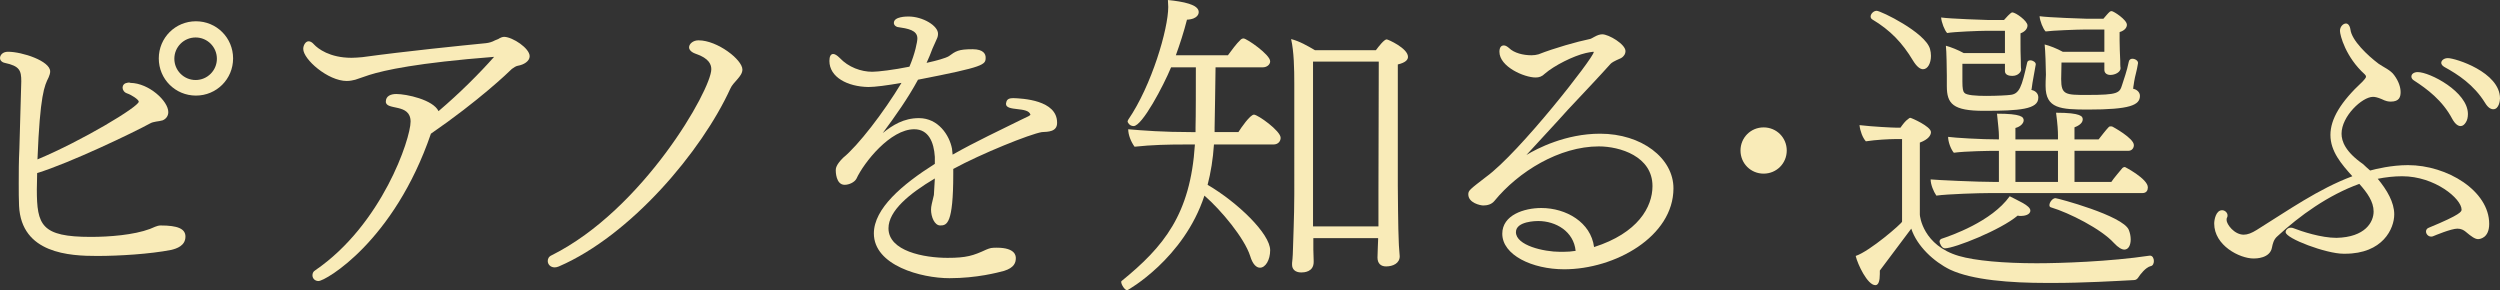
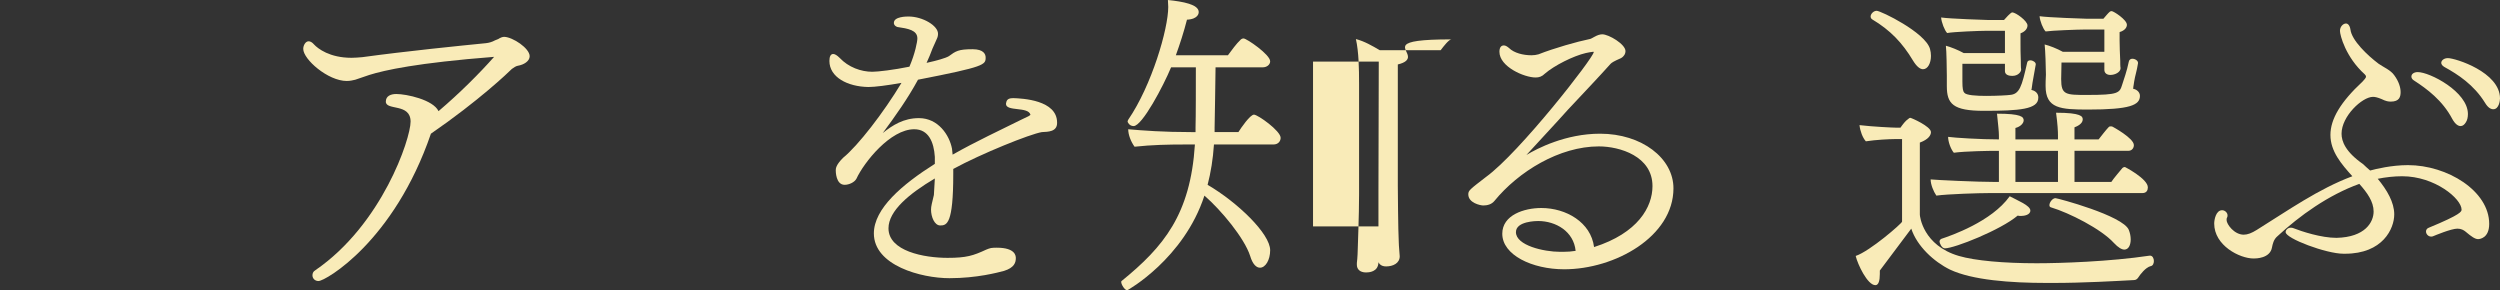
<svg xmlns="http://www.w3.org/2000/svg" version="1.1" id="レイヤー_1" x="0px" y="0px" width="393.652px" height="45.703px" viewBox="0 0 393.652 45.703" enable-background="new 0 0 393.652 45.703" xml:space="preserve">
  <rect x="0" y="0" width="393.652" height="45.703" fill="#333333" stroke="none" />
  <g>
-     <path fill="#F9EBB8" d="M26.952,39.352c-3.35,0.65-8.151,0.95-11.651,0.95c-4.3,0-11.951-0.35-12.301-7.9   c-0.05-1.05-0.05-2.25-0.05-3.55c0-1.65,0-3.45,0.1-5.4c0.3-10.201,0.3-10.5,0.3-10.65c0-1.7-0.25-2.4-2.6-2.9   C0.25,9.8,0,9.451,0,9.15c0-0.45,0.4-1,1.25-1c2.25,0,6.65,1.45,6.65,3.1c0,0.3-0.1,0.6-0.25,0.95C7,13.5,6.3,14.901,5.9,25.102   c7.05-2.95,15.951-8.301,15.951-9.101c0-0.3-1.1-1.05-1.85-1.3c-0.45-0.15-0.7-0.55-0.7-0.9s0.25-0.7,0.7-0.75   c0.1-0.05,0.2-0.05,0.3-0.05c0.05,0,0.15,0,0.25,0.05c2.9,0.05,5.95,2.85,5.95,4.6c0,0.65-0.4,1.1-0.9,1.3   c-0.65,0.2-1.4,0.15-2,0.5c-2.55,1.4-12.551,6.2-17.751,7.8c0,0.95-0.05,1.8-0.05,2.55c0,5.65,0.7,7.5,8.5,7.5   c2.9,0,6.75-0.3,9.301-1.25c0.55-0.2,1.1-0.55,1.7-0.55c2.65,0,3.9,0.5,3.9,1.75C29.202,38.702,27.802,39.152,26.952,39.352z    M30.852,15.051c-3.25,0-5.85-2.6-5.85-5.85c0-3.25,2.6-5.851,5.85-5.851c3.25,0,5.851,2.6,5.851,5.851   C36.702,12.451,34.102,15.051,30.852,15.051z M30.802,5.9c-1.85,0-3.35,1.5-3.35,3.35s1.5,3.35,3.35,3.35s3.35-1.5,3.35-3.35   S32.652,5.9,30.802,5.9z" />
    <path fill="#F9EBB8" d="M83.402,8.851c0,0.8-0.95,1.35-1.85,1.5c-0.3,0.05-0.6,0.25-0.95,0.5c-0.6,0.6-5.2,5-12.75,10.201   c-5.8,16.951-16.601,23.201-17.701,23.201c-0.55,0-0.95-0.4-0.95-0.9c0-0.3,0.1-0.6,0.45-0.8c10.5-7.2,15.001-20.701,15.001-23.401   c0-2.95-3.9-1.7-3.9-3.15c0-0.9,0.8-1.2,1.65-1.2c1.6,0,5.801,0.9,6.65,2.7c3.351-2.85,6.451-5.95,8.751-8.551   C65.651,9.9,60.55,11.051,58.15,11.801l-2.2,0.75c-0.4,0.1-0.85,0.2-1.35,0.2c-2.95,0-6.851-3.4-6.851-5.05   c0-0.55,0.35-1.2,0.85-1.2c0.25,0,0.55,0.15,0.85,0.5c0.6,0.65,2.45,2.1,5.9,2.1c0.55,0,1.1-0.05,1.7-0.1   C64,8.05,72.451,7.2,76.501,6.8c0.5-0.05,1-0.2,1.45-0.45l0.5-0.2c0.3-0.2,0.65-0.35,0.95-0.35   C80.751,5.85,83.402,7.6,83.402,8.851z" />
-     <path fill="#F9EBB8" d="M116.901,10.951c0,1.1-1.45,1.95-1.9,3c-4.5,9.851-15.651,23.102-27.001,28.002   c-0.25,0.1-0.45,0.15-0.65,0.15c-0.7,0-1.1-0.5-1.1-1c0-0.35,0.15-0.7,0.6-0.9c14.451-7.2,25.152-26.102,25.152-29.302   c0-0.65-0.25-1.7-2.5-2.45c-0.7-0.25-1-0.65-1-1c0-0.55,0.65-1.1,1.45-1.1h0.05C112.951,6.35,116.901,9.4,116.901,10.951z" />
    <path fill="#F9EBB8" d="M166.452,19.351c0,1.4-1.4,1.4-2.4,1.45c-1.851,0.3-9.551,3.4-13.951,5.8c0,0.3,0,0.55,0,0.85   c0,7.8-1,8.05-2.05,8.05c-0.9,0-1.45-1.35-1.45-2.5c0-0.5,0.15-1.05,0.45-2.3c0.05-0.9,0.1-1.75,0.15-2.6   c-4.05,2.4-7.3,5.1-7.3,7.851c0,3.6,5.6,4.65,9.3,4.65c3,0,4.05-0.35,6.101-1.3c0.25-0.1,0.5-0.2,0.75-0.25   c0.3-0.05,0.6-0.05,0.9-0.05c3,0,3,1.35,3,1.65c0,0.7-0.25,1.5-1.85,2c-0.95,0.25-4.25,1.15-8.601,1.15   c-4.45,0-11.901-2-11.901-7.051c0-3.9,4.45-7.7,9.601-10.951v-1.1c-0.15-2.35-1-4.35-3.25-4.35c-3.75,0-7.9,5.2-9.101,7.8   c-0.3,0.55-1.15,0.95-1.85,0.95c-1.4,0-1.4-2.15-1.4-2.25c0-0.3,0-0.85,1.15-2c2.35-1.9,6.4-7.15,9.2-11.801   c-2.25,0.4-4.2,0.65-5.2,0.65c-3.3-0.05-6.15-1.55-6.15-4.1c0-0.7,0.2-1.1,0.6-1.1c0.25,0,0.6,0.2,1,0.6c1.4,1.5,3.4,2.2,5.15,2.2   c0.9,0,3.4-0.3,5.851-0.8c0.9-2.1,1.25-3.95,1.25-4.45c0-1.3-1.45-1.55-3.15-1.8c-0.3-0.1-0.55-0.3-0.55-0.65c0-1,2-1,2.3-1   c2.25,0,4.65,1.45,4.65,2.7c0,0.3-0.05,0.55-0.2,0.85c-0.05,0.15-0.5,1.1-0.65,1.45c-0.3,0.8-0.6,1.55-0.95,2.3   c1.6-0.35,3-0.75,3.5-1.05c1.1-0.8,1.5-1.1,3.75-1.1c1.75,0,2.05,0.8,2.05,1.3c0,1.15-0.1,1.45-10.65,3.5   c-1.6,2.95-3.55,5.7-5.551,8.4c1.55-1.25,3.3-2.35,5.701-2.35c3.05,0,4.8,2.7,5.2,4.8c0.05,0.25,0.05,0.6,0.1,0.95   c3.7-2.1,7.5-3.851,10.801-5.5c0.45-0.2,0.85-0.4,1.149-0.55c0.2-0.15,0.351-0.2,0.301-0.25c-0.351-1.3-3.851-0.45-3.851-1.7   c0-0.1,0.05-0.15,0.05-0.25c0.1-0.55,0.6-0.65,1.1-0.65c1.45,0.05,6.901,0.3,6.901,3.851V19.351z" />
-     <path fill="#F9EBB8" d="M201.65,21.701c0,0.5-0.35,1.05-1.149,1.05h-9.351c-0.15,2.3-0.5,4.45-1,6.35   c4.7,2.75,9.851,7.701,9.851,10.301c0,1.55-0.75,2.75-1.601,2.75c-0.55,0-1.149-0.5-1.55-1.85c-0.9-2.8-4.551-7.2-7.2-9.5   c-3.25,9.951-12.101,14.901-12.151,14.901c-0.399,0-0.95-0.9-0.95-1.3c0-0.05,0-0.1,0.051-0.15c6.65-5.4,10.851-10.5,11.551-21.501   h-1.75c-2.351,0-5.001,0.05-7.751,0.35c-0.55-0.75-1-1.85-1-2.75c2.3,0.2,5.5,0.45,10.001,0.45h0.6v-0.75   c0.05-1.65,0.05-6.5,0.05-9.451h-3.9c-1.2,2.9-4.55,9.25-5.9,9.25c-0.699,0-0.949-0.65-0.949-0.7c0-0.1,0.05-0.2,0.1-0.3   c3.7-5.4,6.301-14.301,6.301-17.751c0-0.35-0.051-0.75-0.051-1.1c2.4,0.25,4.851,0.7,4.851,1.9c0,0.1,0,1.1-1.85,1.2   c-0.5,1.95-1.101,3.8-1.751,5.6h8.201c0.649-0.85,1.25-1.75,2.05-2.5c0.15-0.1,0.25-0.15,0.4-0.15c0.5,0,4.2,2.55,4.2,3.6   c0,0.55-0.55,0.95-1.15,0.95h-7.45c-0.05,2.95-0.101,7.851-0.15,9.5v0.7H195c0.4-0.65,1.851-2.75,2.45-2.75   C198.051,18.051,201.65,20.601,201.65,21.701z M221.702,8.95c0,0.45-0.351,0.9-1.601,1.2v19.051c0,0.6,0.051,7.2,0.15,8.9   c0,0.55,0.15,2.1,0.15,2.25c0,1.1-1.051,1.6-2.15,1.6c-0.8,0-1.351-0.45-1.351-1.4c0-0.85,0.101-2.45,0.101-2.85v-0.2h-10.201v1.8   c0,0.45,0.051,1.45,0.051,1.75c0,0.05,0,0.1,0,0.2c0,1.6-1.551,1.65-1.95,1.65c-1,0-1.45-0.55-1.45-1.2c0-0.1,0-0.2,0-0.3   c0.1-0.7,0.149-2.1,0.149-2.45c0-0.65,0.2-4.8,0.2-8.4V13.201c0-2.4-0.05-5.05-0.5-7.05c1.351,0.35,2.551,1.05,3.75,1.75h9.601   c0.45-0.6,1.301-1.7,1.7-1.7C218.552,6.2,221.702,7.6,221.702,8.95z M206.751,9.701v25.951h10.301v-5.6l0.05-20.351H206.751z" />
+     <path fill="#F9EBB8" d="M201.65,21.701c0,0.5-0.35,1.05-1.149,1.05h-9.351c-0.15,2.3-0.5,4.45-1,6.35   c4.7,2.75,9.851,7.701,9.851,10.301c0,1.55-0.75,2.75-1.601,2.75c-0.55,0-1.149-0.5-1.55-1.85c-0.9-2.8-4.551-7.2-7.2-9.5   c-3.25,9.951-12.101,14.901-12.151,14.901c-0.399,0-0.95-0.9-0.95-1.3c0-0.05,0-0.1,0.051-0.15c6.65-5.4,10.851-10.5,11.551-21.501   h-1.75c-2.351,0-5.001,0.05-7.751,0.35c-0.55-0.75-1-1.85-1-2.75c2.3,0.2,5.5,0.45,10.001,0.45h0.6v-0.75   c0.05-1.65,0.05-6.5,0.05-9.451h-3.9c-1.2,2.9-4.55,9.25-5.9,9.25c-0.699,0-0.949-0.65-0.949-0.7c0-0.1,0.05-0.2,0.1-0.3   c3.7-5.4,6.301-14.301,6.301-17.751c0-0.35-0.051-0.75-0.051-1.1c2.4,0.25,4.851,0.7,4.851,1.9c0,0.1,0,1.1-1.85,1.2   c-0.5,1.95-1.101,3.8-1.751,5.6h8.201c0.649-0.85,1.25-1.75,2.05-2.5c0.15-0.1,0.25-0.15,0.4-0.15c0.5,0,4.2,2.55,4.2,3.6   c0,0.55-0.55,0.95-1.15,0.95h-7.45c-0.05,2.95-0.101,7.851-0.15,9.5v0.7H195c0.4-0.65,1.851-2.75,2.45-2.75   C198.051,18.051,201.65,20.601,201.65,21.701z M221.702,8.95c0,0.45-0.351,0.9-1.601,1.2v19.051c0,0.6,0.051,7.2,0.15,8.9   c0,0.55,0.15,2.1,0.15,2.25c0,1.1-1.051,1.6-2.15,1.6c-0.8,0-1.351-0.45-1.351-1.4c0-0.85,0.101-2.45,0.101-2.85v-0.2v1.8   c0,0.45,0.051,1.45,0.051,1.75c0,0.05,0,0.1,0,0.2c0,1.6-1.551,1.65-1.95,1.65c-1,0-1.45-0.55-1.45-1.2c0-0.1,0-0.2,0-0.3   c0.1-0.7,0.149-2.1,0.149-2.45c0-0.65,0.2-4.8,0.2-8.4V13.201c0-2.4-0.05-5.05-0.5-7.05c1.351,0.35,2.551,1.05,3.75,1.75h9.601   c0.45-0.6,1.301-1.7,1.7-1.7C218.552,6.2,221.702,7.6,221.702,8.95z M206.751,9.701v25.951h10.301v-5.6l0.05-20.351H206.751z" />
    <path fill="#F9EBB8" d="M246.301,42.402c-5.051,0-9.751-2.25-9.751-5.6c0-2.95,3.45-4.05,6.15-4.05c3.9,0,7.801,2.25,8.301,6.15   c6.9-2.2,9.2-6.3,9.2-9.601c0-4.7-5.15-6.25-8.45-6.25c-6.2,0-12.65,3.95-16.451,8.601c-0.45,0.55-1.149,0.7-1.75,0.7   c-0.45,0-2.35-0.4-2.35-1.75c0-0.6,0.199-0.75,2.8-2.75c5.25-3.8,16.951-18.801,16.951-19.651c0-0.05,0-0.05-0.101-0.05   c-0.1,0-1,0.15-1.149,0.2c-1.95,0.45-4.95,1.95-6.45,3.25c-0.45,0.45-0.9,0.6-1.45,0.6c-1.801,0-5.701-1.7-5.701-4.05   c0-0.65,0.25-1,0.7-1c0.25,0,0.5,0.15,0.801,0.4c0.8,0.8,2.25,1.15,3.55,1.15c0.4,0,0.75-0.05,1.1-0.15c2.551-1,6.101-2,8.051-2.4   c0.2,0,0.601-0.3,0.75-0.35c0.45-0.25,0.851-0.4,1.25-0.4c1,0,3.65,1.55,3.65,2.65c0,0.4-0.2,0.8-0.7,1.1   c-1.149,0.5-1.45,0.7-1.649,0.9c-1.65,1.85-4.301,4.65-6.65,7.15c-2.101,2.351-4.551,4.951-6.601,7.201   c1.649-1,6.15-3.35,11.601-3.35c6.55,0,11.551,3.85,11.551,8.601C263.502,37.252,254.301,42.402,246.301,42.402z M242.2,34.802   c-0.2,0-3.5,0-3.5,1.75c0,2.1,4.4,3.1,6.95,3.1c0.15,0,0.351,0,0.5,0c0.7,0,1.301-0.05,1.95-0.15   C247.801,36.452,245.001,34.802,242.2,34.802z" />
-     <path fill="#F9EBB8" d="M277.701,27.341c-2.03,0-3.641-1.61-3.641-3.64s1.61-3.641,3.641-3.641s3.641,1.61,3.641,3.641   S279.731,27.341,277.701,27.341z" />
    <path fill="#F9EBB8" d="M336.651,43.752c-0.149,0.2-0.35,0.35-0.649,0.35c-2.851,0.15-7.9,0.45-12.751,0.45c-0.3,0-0.65,0-0.95,0   c-5.75,0-11.751-0.45-15.251-2.1c-2.55-1.25-5.2-3.7-6.101-6.451c-0.949,1.25-3.25,4.351-4.95,6.601c0,0.2,0,0.4,0,0.55   c0,1.05-0.2,1.75-0.7,1.75c-1.25,0-2.8-3.3-3.1-4.601c2.25-0.75,7.301-5.15,7.301-5.4v-13h-1.2c-0.75,0-2.9,0.1-4.501,0.35   c-0.5-0.55-0.899-1.6-1-2.55c2.051,0.25,5.301,0.4,5.751,0.4h0.7c0.35-0.5,0.8-1.1,1.199-1.35c0.101-0.1,0.25-0.2,0.351-0.2   c0.149,0,3.25,1.35,3.25,2.25c0,0.5-0.4,1.15-1.75,1.65v11.351c0,0.25,0.5,4.851,6.15,6.5c2.55,0.75,7.101,1.15,12.251,1.15   c3.7,0,11.45-0.25,17.801-1.2h0.05c0.4,0,0.601,0.45,0.601,0.85c0,0.35-0.15,0.75-0.5,0.8   C337.852,42.103,337.002,43.203,336.651,43.752z M304.05,8.8c0,1.15-0.5,2.1-1.25,2.1c-0.45,0-1-0.4-1.601-1.4   c-1.649-2.75-3.55-4.75-6.4-6.45c-0.149-0.1-0.25-0.25-0.25-0.45c0-0.4,0.45-0.9,0.95-0.9c0.65,0,7.65,3.4,8.4,6   C304,8.05,304.05,8.45,304.05,8.8z M338.202,29.501c0,0.45-0.2,0.9-0.851,0.9h-24.051c-1.65,0-6.601,0.15-8.401,0.4   c-0.449-0.65-0.899-1.75-0.899-2.55c1,0.1,7.351,0.4,10.2,0.4h0.55v-4.9h-0.449c-1.051,0-4.851,0.05-6.65,0.3   c-0.5-0.6-0.9-1.75-0.9-2.5c1.1,0.15,5.101,0.4,8,0.4v-0.6c0-0.65-0.1-1.5-0.3-3.45c3.801,0,4.2,0.5,4.2,1.05c0,0.45-0.5,1-1.3,1.2   v1.8h6.7v-0.7c0-0.55-0.05-1.65-0.3-3.5c4,0,4.2,0.6,4.2,1.05c0,0.7-0.9,1.1-1.3,1.25v1.9h3.8c0.351-0.45,1.2-1.55,1.601-1.95   c0.1-0.1,0.2-0.1,0.3-0.1s0.2,0,0.3,0.05c0,0,3.351,1.8,3.351,2.9c0,0.4-0.25,0.9-0.9,0.9h-8.45v4.9h5.8   c0.351-0.55,1.301-1.65,1.75-2.2c0.051-0.05,0.2-0.15,0.4-0.15C334.602,26.301,338.202,28.151,338.202,29.501z M318.251,34.002   c-0.2,0-0.351,0-0.551-0.05c-2.649,2.25-9.95,5.15-11.45,5.15c-0.55,0-0.85-0.9-0.85-1.05c0-0.2,0.1-0.35,0.3-0.45   c1.5-0.5,7.9-2.7,10.75-6.7c1.2,0.65,3.251,1.45,3.251,2.25C319.701,33.852,318.701,34.002,318.251,34.002z M320.951,15.401   c0,1.8-2.9,2.05-8.551,2.05c-4.9,0-5.851-1.1-5.851-3.9v-1.6c0-1.05-0.05-3.95-0.149-4.75c0.75,0.2,1.899,0.65,2.8,1.15h6.5v-3.5   h-3.05c-0.95,0-5,0.15-6.051,0.35c-0.399-0.4-0.899-1.7-0.949-2.45c1.25,0.2,7.15,0.4,7.45,0.4h2.45c1.05-1.2,1.25-1.2,1.3-1.2   c0.55,0,2.4,1.35,2.4,2.05c0,0.45-0.3,0.95-1.101,1.25V6.6c0,0.7,0,2.1,0.051,3.101c0,0.15,0,1.05,0.05,1.2v0.05   c0,0.35-0.45,1-1.4,1c-0.5,0-1.15-0.15-1.15-0.75v-1.15H309v2.8c0,1.1,0.101,1.55,0.3,1.75c0.301,0.4,1.851,0.5,3.45,0.5   c1.7,0,3.4-0.1,3.7-0.15c1.551-0.1,1.9-1.3,2.751-5.1c0.05-0.25,0.25-0.35,0.5-0.35c0.399,0,0.85,0.3,0.85,0.6v0.05   c-0.2,1.3-0.5,2.55-0.65,3.85l-0.05,0.15c0.45,0.1,1.05,0.4,1.101,1.1C320.951,15.301,320.951,15.351,320.951,15.401z    M317.351,23.751v4.9h6.7v-4.9H317.351z M328.802,17.251c-4.351,0-6.701-0.15-6.701-3.7c0-0.05,0-0.15,0-0.2c0,0,0-0.95,0.051-1.6   c0-1.05-0.101-3.95-0.2-4.75c0.8,0.2,1.95,0.65,2.85,1.15h6.551v-3.5h-3.2c-0.95,0-5.051,0.15-6.051,0.3   c-0.399-0.4-0.899-1.65-0.95-2.4c1.251,0.2,7.151,0.4,7.451,0.4h2.6c0.301-0.35,0.75-0.9,1-1.1c0.051-0.05,0.15-0.1,0.301-0.1   c0.3,0,2.399,1.35,2.399,2.15c0,0.4-0.3,0.9-1.149,1.15V6.4c0,0.7,0.05,2.2,0.1,3.2c0,0.2,0,0.95,0.05,1.1v0.05   c0,0.6-0.85,1.05-1.6,1.05c-0.5,0-0.95-0.25-0.95-0.8v-1.15h-6.75l-0.051,2.6c0,2.5,0.7,2.5,4.101,2.5c4.9,0,5.101-0.3,5.5-1.6   c0.25-0.8,0.75-2.15,1.051-3.65c0.05-0.3,0.3-0.45,0.55-0.45c0.45,0,0.899,0.3,0.899,0.65v0.05c-0.199,1.3-0.449,1.9-0.6,2.85   c-0.05,0.5-0.15,0.8-0.15,1.05l-0.05,0.1c0.45,0.1,1.101,0.45,1.101,1.15C336.952,16.551,335.401,17.251,328.802,17.251z    M335.502,37.702c0,0.9-0.351,1.6-1,1.6c-0.4,0-0.95-0.3-1.65-1.05c-2-2.2-7.051-4.75-9.9-5.601c-0.2-0.05-0.25-0.2-0.25-0.35   c0-0.45,0.5-1.1,0.95-1.1c0.3,0,10.65,2.75,11.551,5C335.401,36.702,335.502,37.202,335.502,37.702z" />
    <path fill="#F9EBB8" d="M391.952,35.252c0,2.25-1.5,2.4-1.75,2.4c-0.45,0-1.001-0.35-2.001-1.2c-0.25-0.2-0.649-0.45-1.25-0.45   c-1,0-3.6,1.1-3.85,1.2c-0.101,0.05-0.2,0.05-0.301,0.05c-0.449,0-0.8-0.4-0.8-0.8c0-0.25,0.15-0.5,0.45-0.6   c5.101-2.1,5.15-2.55,5.15-2.85c0-1.7-4.2-5.25-9.351-5.25c-1.3,0-2.601,0.15-3.851,0.4c1.45,1.75,2.601,3.701,2.601,5.601   c0,2.25-1.8,6.2-7.751,6.2c-0.1,0-0.149,0-0.25,0c-2.7,0-9.101-2.4-9.101-3.4c0-0.35,0.351-0.7,0.801-0.7c0.1,0,0.25,0,0.35,0.05   c1.4,0.55,4.45,1.55,6.851,1.55c4.55-0.1,5.851-2.5,5.851-4.15c0-1.55-1-2.95-2.25-4.35c-4.851,1.75-9.401,5-12.901,8.25   c-0.6,0.5-0.75,1.25-0.85,1.75c-0.3,1.75-2.551,1.75-2.9,1.75c-2.2,0-6.2-2.05-6.2-5.5c0-0.55,0.25-2.1,1.25-2.1   c0.45,0,0.85,0.4,0.85,0.8c0,0.1,0,0.2-0.05,0.3c-0.1,0.15-0.1,0.3-0.1,0.45c0,0.65,1.2,2.3,2.7,2.3c0.6,0,1.25-0.25,2.05-0.75   c4.9-3.05,9.7-6.451,15.051-8.451c-1.7-1.9-3.45-3.9-3.45-6.5c0-2.5,1.601-5.2,5.051-8.4c0.25-0.3,0.55-0.55,0.55-0.8   c0-0.1-0.05-0.2-0.2-0.35c-3-2.7-3.9-6.15-3.9-6.851c0-0.65,0.5-1.15,0.95-1.15c0.3,0,0.6,0.3,0.7,0.95c0.2,1.7,2.65,4.05,4.45,5.4   c0.8,0.55,1.9,1,2.45,1.8c0.7,0.95,1,1.9,1,2.65c0,0.75-0.2,1.5-1.55,1.5c-0.351,0-0.75-0.05-1.45-0.4   c-0.601-0.25-1-0.35-1.351-0.35c-1.7,0-4.95,3.05-4.95,5.8c0,1.2,0.601,2.85,3.4,4.8c0.35,0.35,0.7,0.65,1.101,1   c0.899-0.25,3.399-0.85,5.95-0.85C385.352,26.001,391.952,30.052,391.952,35.252z M387.451,19.851c-0.399,0-0.85-0.3-1.3-1.1   c-1.55-2.95-4-4.75-6-6.05c-0.351-0.2-0.45-0.45-0.45-0.65c0-0.4,0.4-0.7,1-0.7c1.9,0,7.9,3.1,7.9,6.601c0,0.5-0.1,1-0.35,1.35   C388.052,19.601,387.802,19.851,387.451,19.851z M392.602,17.201c-0.399,0-0.85-0.25-1.3-1c-1.75-2.85-4.3-4.5-6.4-5.65   c-0.35-0.2-0.5-0.45-0.5-0.65c0-0.4,0.45-0.75,1.05-0.75c1.15,0,8.201,2.2,8.201,6.351   C393.652,15.801,393.502,17.201,392.602,17.201z" />
  </g>
</svg>